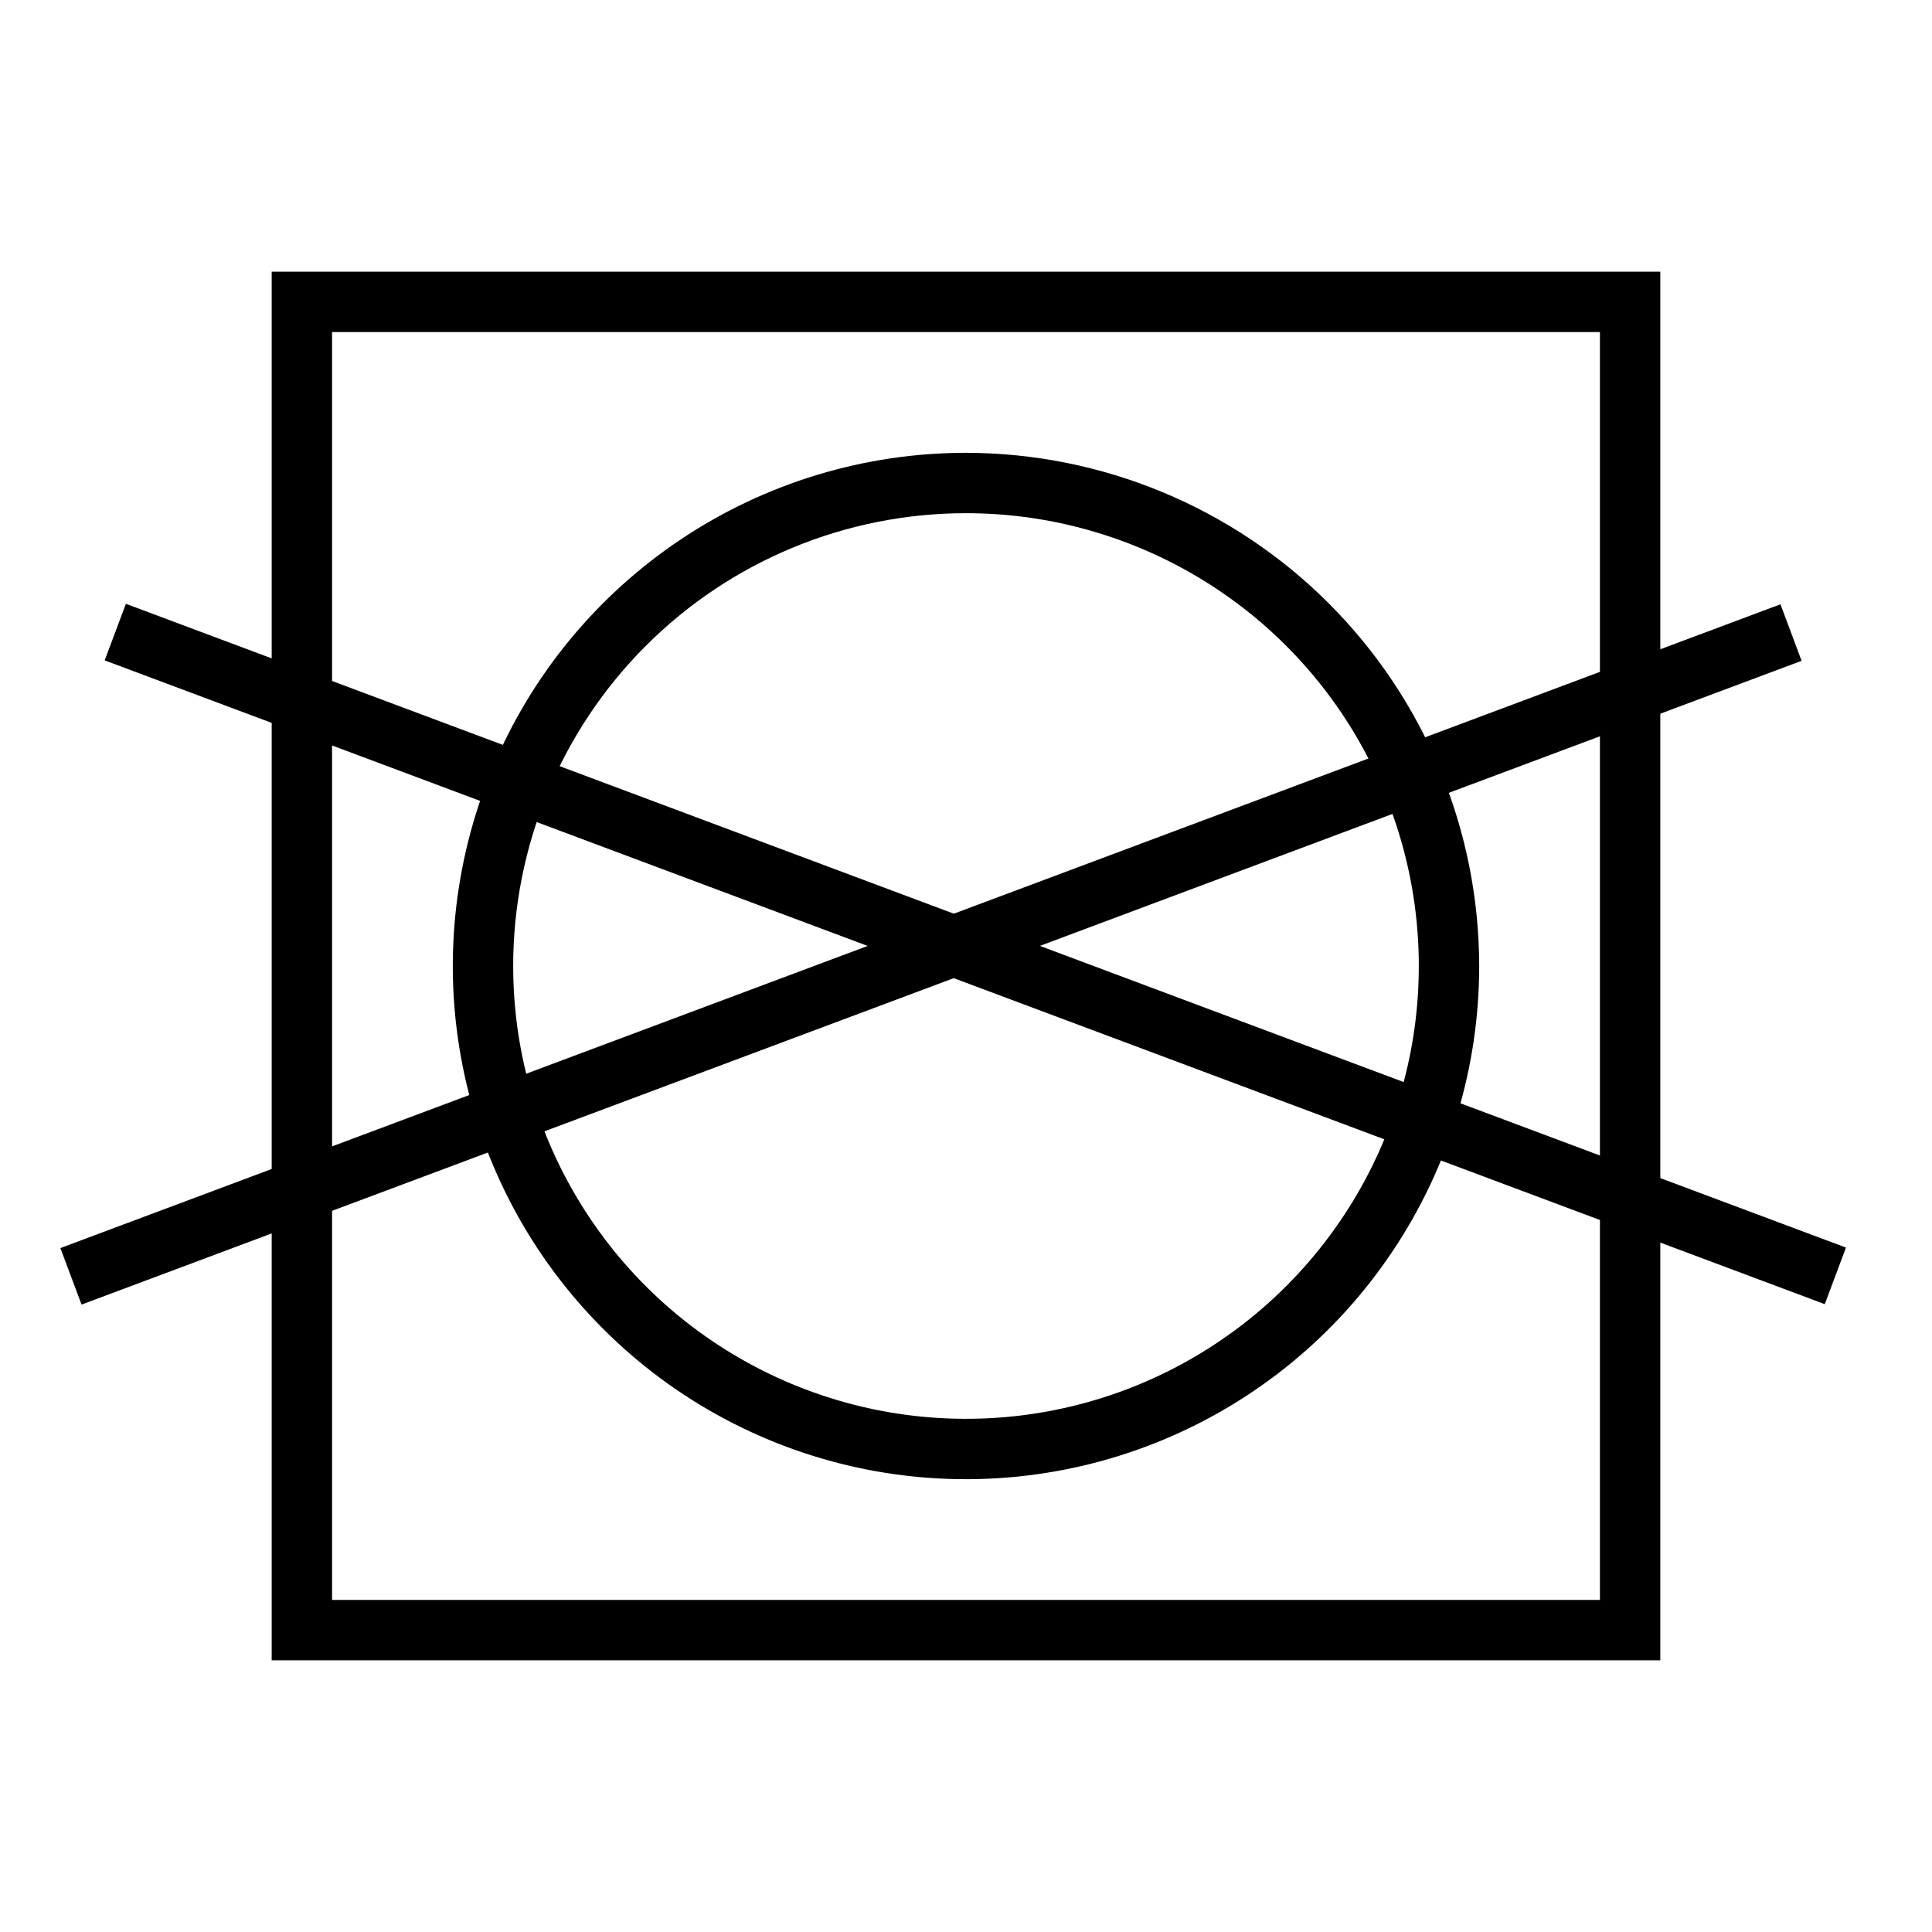
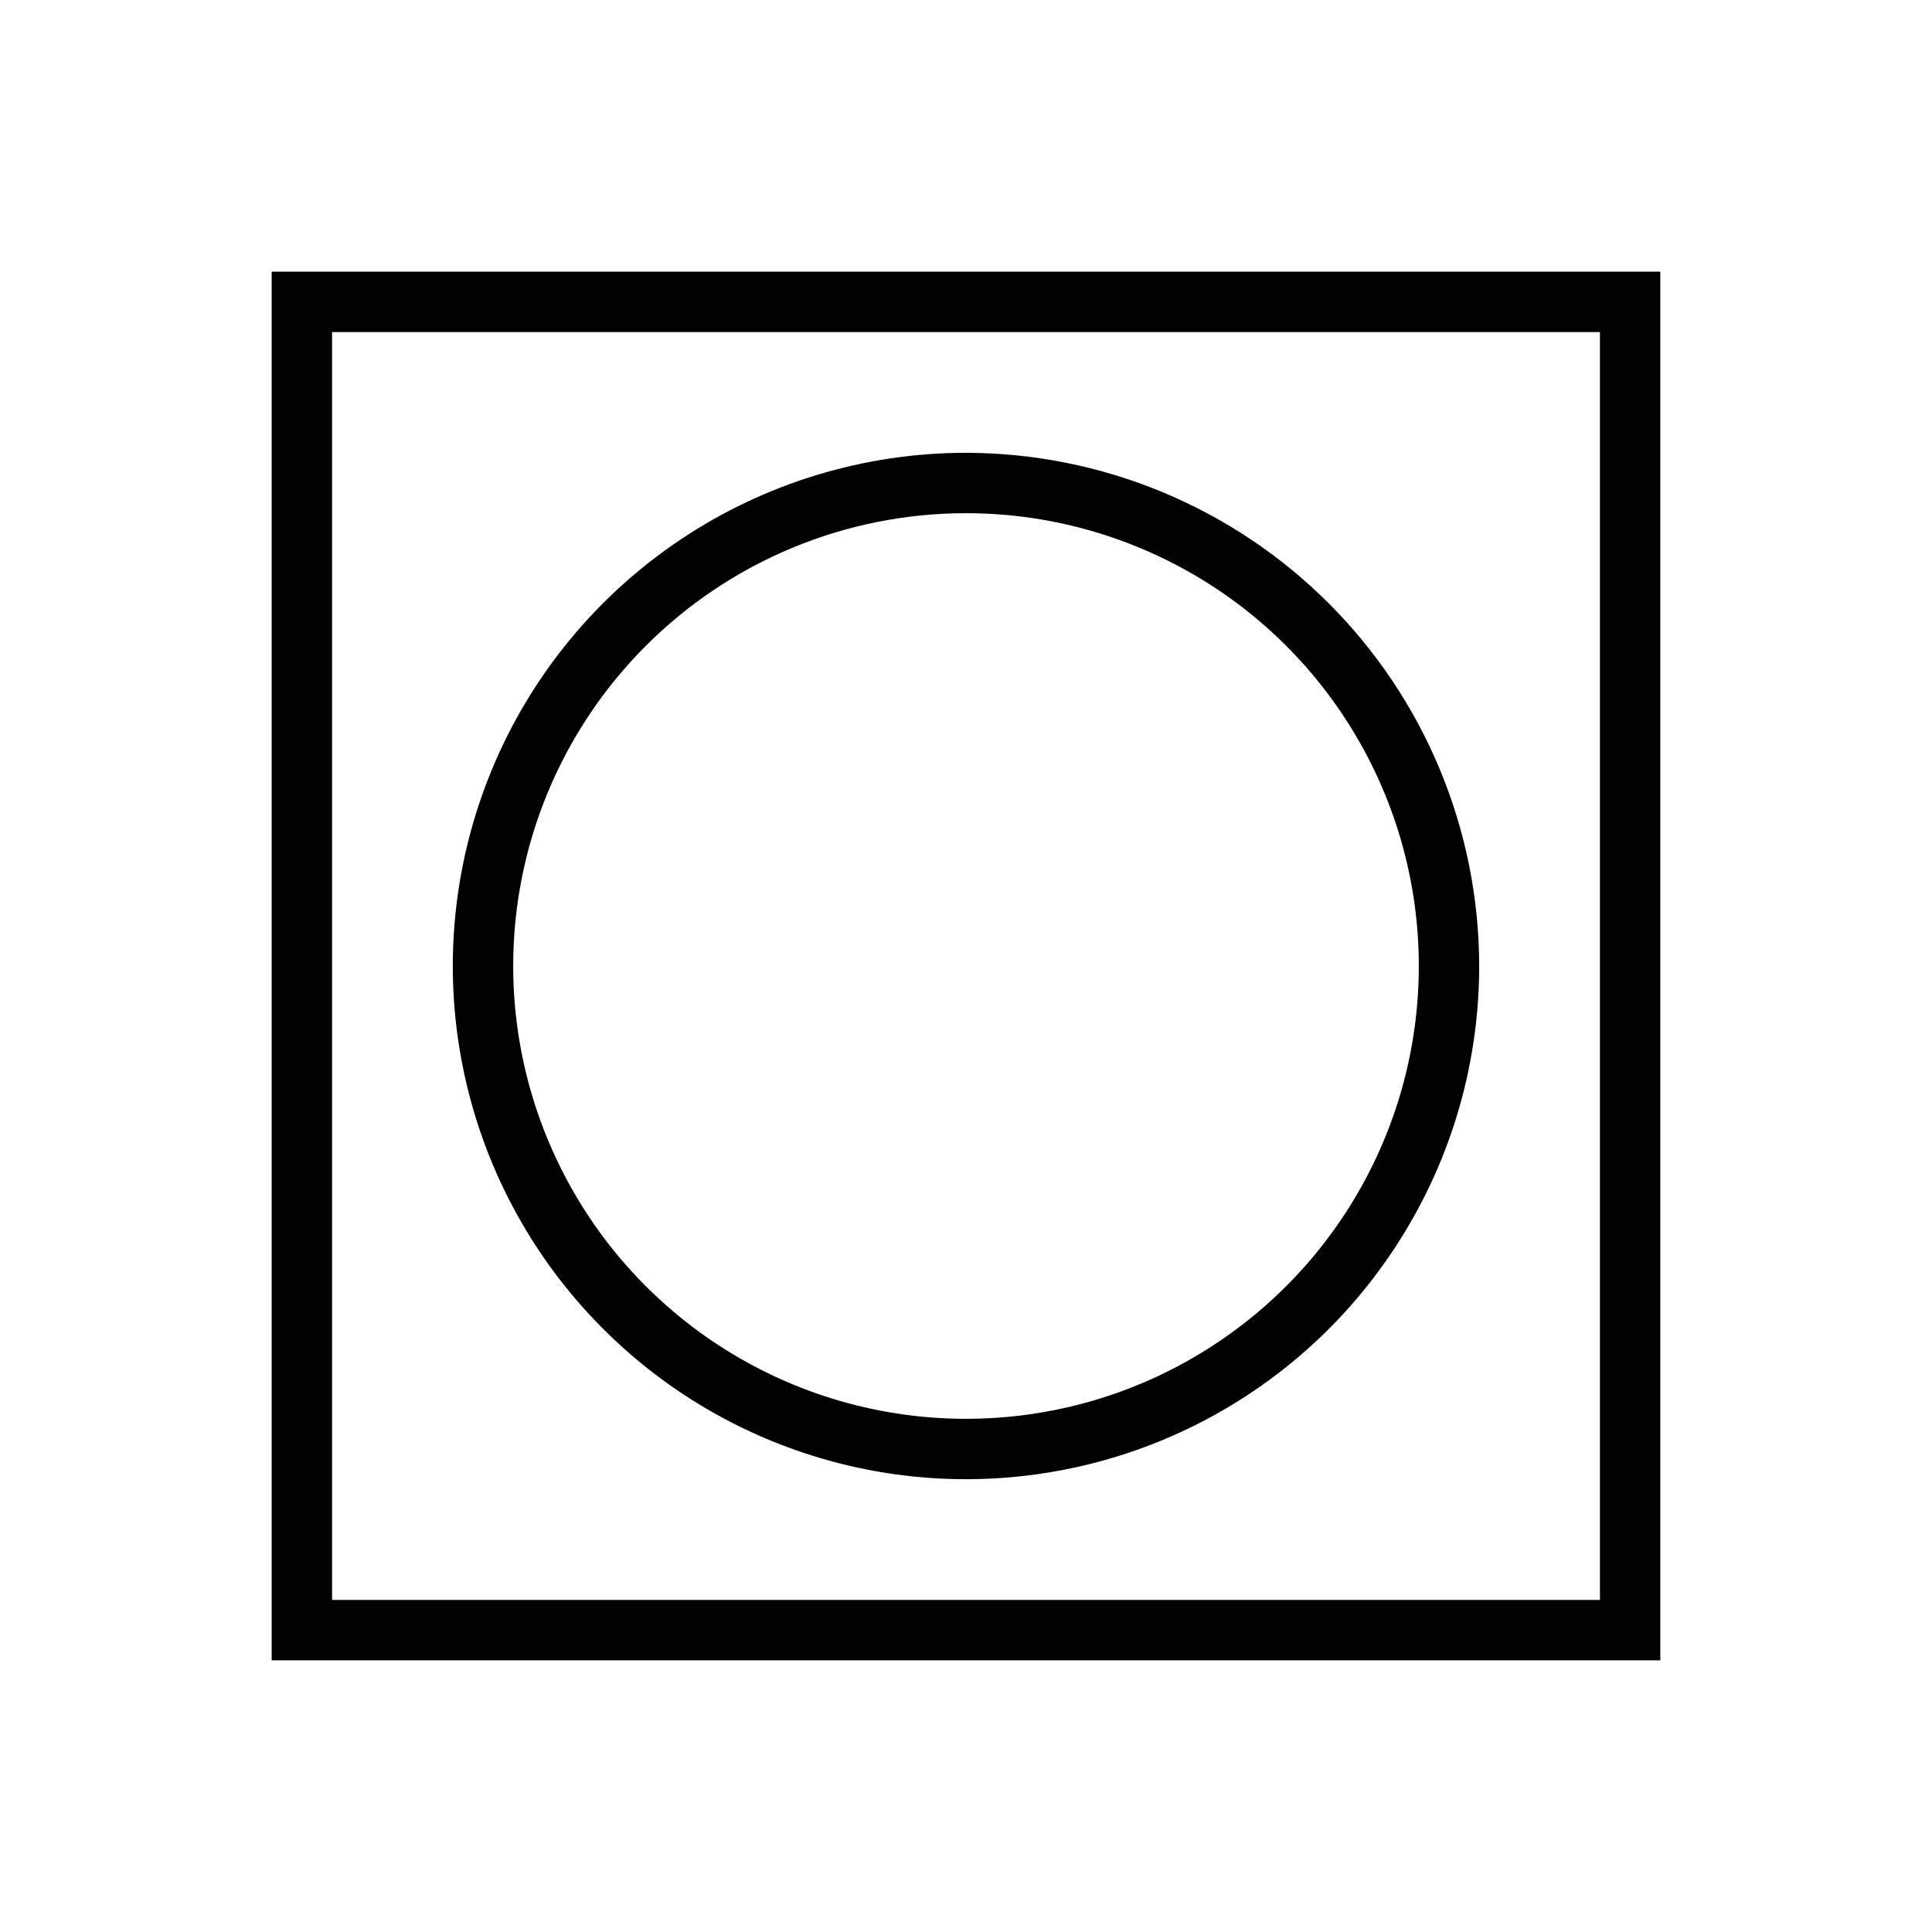
<svg xmlns="http://www.w3.org/2000/svg" width="32" height="32" viewBox="0 0 32 32" fill="none">
  <path d="M26.5 5.5V26.5H5.5V5.5H26.5ZM27.5 4.5H4.5V27.5H27.5V4.5Z" fill="black" />
  <path d="M16 8.5C17.483 8.5 18.933 8.94 20.167 9.764C21.4 10.588 22.361 11.759 22.929 13.13C23.497 14.5 23.645 16.008 23.356 17.463C23.067 18.918 22.352 20.254 21.303 21.303C20.254 22.352 18.918 23.067 17.463 23.356C16.008 23.645 14.5 23.497 13.13 22.929C11.759 22.361 10.588 21.4 9.764 20.167C8.94 18.933 8.5 17.483 8.5 16C8.5 14.011 9.29 12.103 10.697 10.697C12.103 9.29 14.011 8.5 16 8.5ZM16 7.5C14.319 7.5 12.675 7.999 11.278 8.933C9.88 9.867 8.79 11.194 8.147 12.747C7.504 14.3 7.335 16.009 7.663 17.658C7.991 19.307 8.801 20.822 9.99 22.01C11.178 23.199 12.693 24.009 14.342 24.337C15.991 24.665 17.7 24.496 19.253 23.853C20.806 23.21 22.134 22.12 23.067 20.722C24.002 19.325 24.5 17.681 24.5 16C24.497 13.746 23.601 11.586 22.008 9.993C20.414 8.399 18.253 7.503 16 7.5Z" fill="black" />
-   <path d="M29.49 10.009L1 20.672L1.351 21.608L29.84 10.945L29.49 10.009Z" fill="black" />
-   <path d="M2.085 10.001L1.734 10.938L30.224 21.601L30.575 20.664L2.085 10.001Z" fill="black" />
</svg>